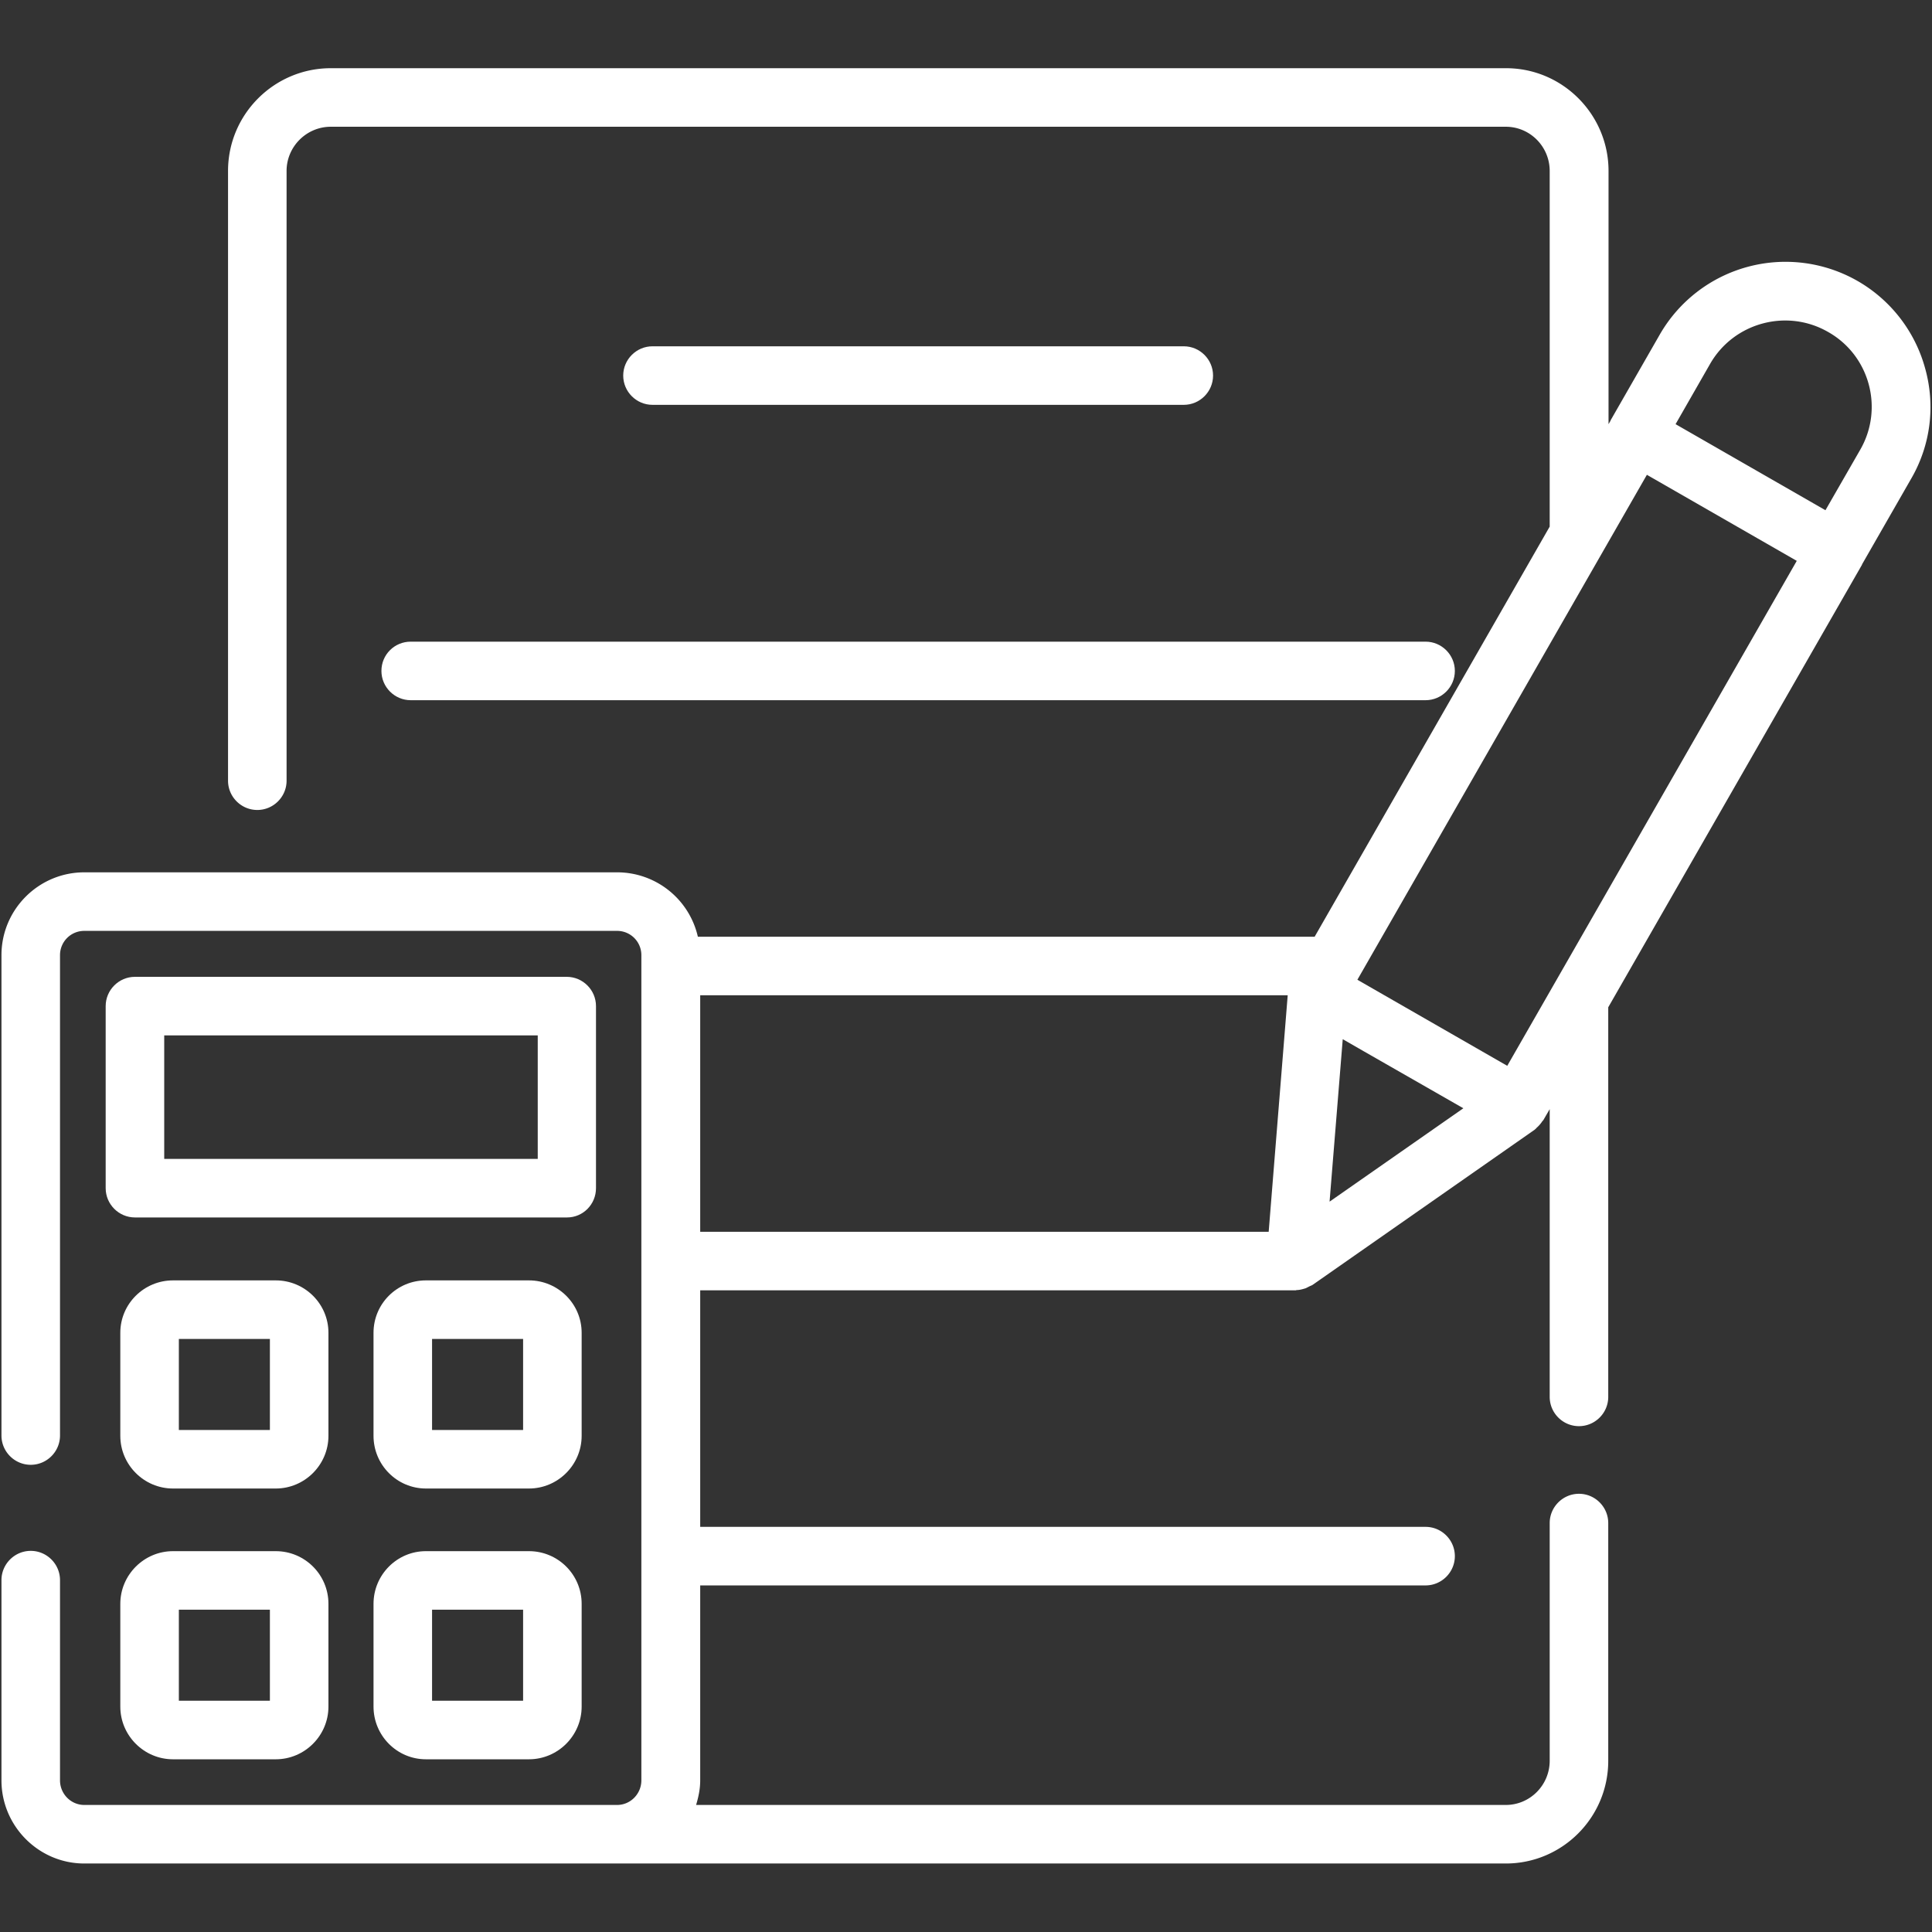
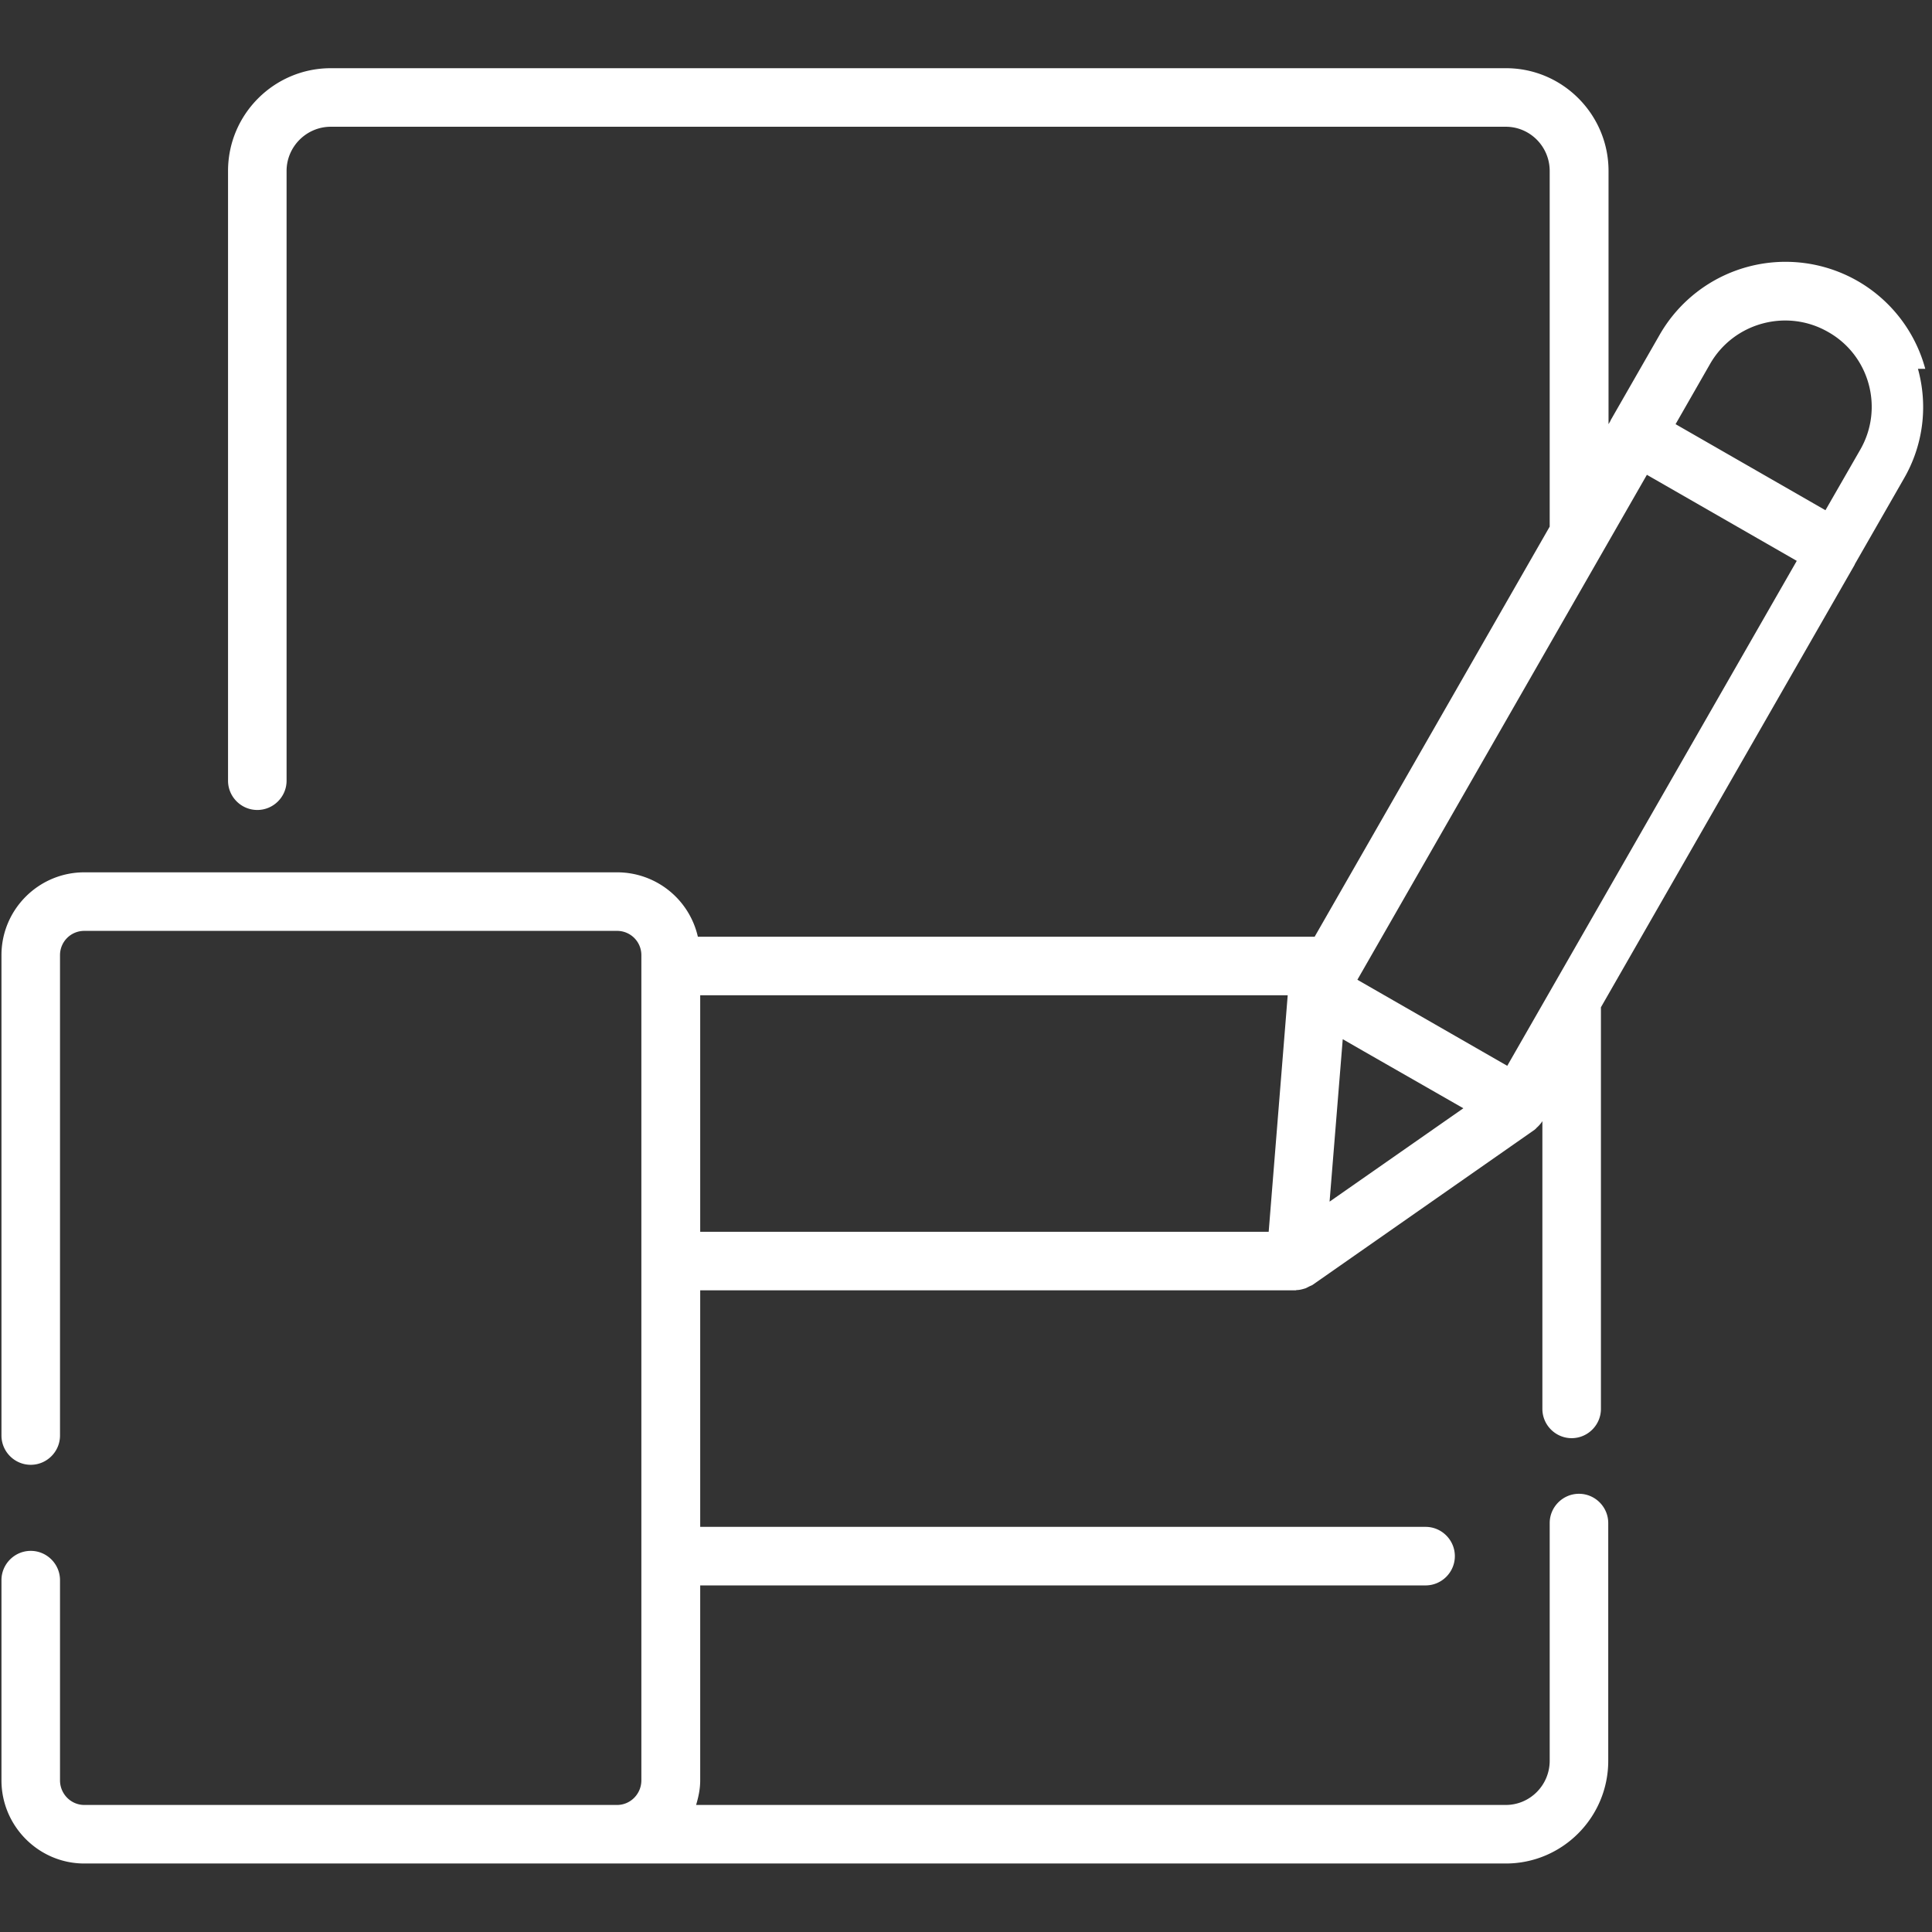
<svg xmlns="http://www.w3.org/2000/svg" viewBox="0 0 66 66" id="accounting" width="44" height="44">
  <rect x="0" y="0" width="66" height="66" fill="#333333" stroke="none" />
-   <path d="M40.44 13.83c.55 0 1-.45 1-1s-.45-1-1-1H22.29c-.55 0-1 .45-1 1s.45 1 1 1h18.15zm-27.41 9.09c0 .55.45 1 1 1H48.7c.55 0 1-.45 1-1s-.45-1-1-1H14.03c-.55 0-1 .44-1 1zm7.33 17.67v-6.22c0-.55-.45-1-1-1H4.61c-.55 0-1 .45-1 1v6.22c0 .55.45 1 1 1h14.76c.55 0 .99-.45.99-1zm-2-1H5.61v-4.22h12.76v4.22zm1.51 5.94c0-.99-.81-1.79-1.8-1.79h-3.52c-.99 0-1.79.8-1.79 1.79v3.52c0 .99.8 1.8 1.79 1.8h3.52c.99 0 1.8-.81 1.8-1.8v-3.52zm-2 3.32h-3.11v-3.11h3.11v3.11zm-8.45 4.14H5.91c-.99 0-1.8.81-1.8 1.8v3.51c0 .99.81 1.8 1.8 1.8h3.51c.99 0 1.8-.81 1.8-1.8v-3.51c0-1-.81-1.8-1.8-1.8zm-.2 5.11H6.11v-3.11h3.11v3.11zm2-12.57c0-.99-.81-1.79-1.8-1.79H5.91c-.99 0-1.8.8-1.8 1.79v3.52c0 .99.81 1.8 1.8 1.8h3.51c.99 0 1.8-.81 1.8-1.8v-3.52zm-2 3.32H6.11v-3.11h3.11v3.11zm8.85 4.14h-3.52c-.99 0-1.79.81-1.79 1.8v3.51c0 .99.8 1.8 1.79 1.8h3.52c.99 0 1.8-.81 1.8-1.8v-3.51c0-1-.81-1.8-1.8-1.8zm-.2 5.11h-3.11v-3.11h3.11v3.11z" fill="#fff" />
-   <path d="M65.77 12.6a4.947 4.947 0 0 0-2.31-3 4.955 4.955 0 0 0-6.76 1.83l-1.68 2.93v.01l-.07.12V5.84c0-1.93-1.57-3.51-3.5-3.51H11.3c-1.93 0-3.51 1.57-3.51 3.51v20.83c0 .55.45 1 1 1s1-.45 1-1V5.84c0-.83.68-1.51 1.51-1.51h40.14c.83 0 1.5.68 1.5 1.51v12.15L44.91 32H23.84a2.828 2.828 0 0 0-2.75-2.2H2.88c-1.56 0-2.83 1.27-2.83 2.83v16.41c0 .55.45 1 1 1s1-.45 1-1V32.63c0-.46.37-.83.83-.83h18.2c.46 0 .83.37.83.83v28.19c0 .46-.37.84-.83.84H2.88c-.46 0-.83-.38-.83-.84v-6.84c0-.55-.45-1-1-1s-1 .45-1 1v6.84c0 1.56 1.27 2.84 2.83 2.84h48.56c1.93 0 3.5-1.57 3.5-3.51v-8.12c0-.55-.45-1-1-1s-1 .45-1 1v8.12c0 .83-.67 1.51-1.5 1.51H23.78c.08-.27.14-.54.14-.84v-6.66H48.7c.55 0 1-.45 1-1s-.45-1-1-1H23.92v-8.08h20.34c.01 0 .03-.01.04-.01.1 0 .2-.03.3-.06l.12-.06c.04-.02.07-.03.11-.05l7.6-5.31.02-.02c.02-.01.03-.03.04-.04.08-.07.15-.15.2-.23l.03-.03.22-.38v9.83c0 .55.45 1 1 1s1-.45 1-1V34.41l8.67-15.12v-.01l1.68-2.93c.66-1.14.83-2.48.48-3.75zM23.92 34h20.07l-.65 8.08H23.92V34zm21.5 7.05.45-5.55.73.42 3.39 1.94-4.57 3.19zm6.07-4.64-5.12-2.94 9.89-17.25 5.12 2.94-9.89 17.25zm12.06-21.05-1.19 2.07-5.12-2.94 1.18-2.06c.81-1.41 2.62-1.9 4.03-1.09 1.42.8 1.91 2.61 1.1 4.02z" fill="#fff" />
+   <path d="M65.77 12.6a4.947 4.947 0 0 0-2.31-3 4.955 4.955 0 0 0-6.76 1.83l-1.68 2.93v.01l-.07.12V5.84c0-1.93-1.57-3.51-3.5-3.51H11.3c-1.93 0-3.51 1.57-3.51 3.51v20.83c0 .55.45 1 1 1s1-.45 1-1V5.84c0-.83.68-1.51 1.51-1.51h40.14c.83 0 1.5.68 1.5 1.51v12.15L44.91 32H23.84a2.828 2.828 0 0 0-2.75-2.2H2.88c-1.56 0-2.83 1.27-2.83 2.83v16.41c0 .55.45 1 1 1s1-.45 1-1V32.63c0-.46.37-.83.83-.83h18.2c.46 0 .83.37.83.83v28.19c0 .46-.37.84-.83.84H2.88c-.46 0-.83-.38-.83-.84v-6.84c0-.55-.45-1-1-1s-1 .45-1 1v6.84c0 1.56 1.27 2.84 2.83 2.84h48.56c1.93 0 3.5-1.57 3.5-3.51v-8.12c0-.55-.45-1-1-1s-1 .45-1 1v8.12c0 .83-.67 1.51-1.5 1.51H23.78c.08-.27.14-.54.14-.84v-6.66H48.7c.55 0 1-.45 1-1s-.45-1-1-1H23.92v-8.08h20.34c.01 0 .03-.01.04-.01.1 0 .2-.03.3-.06l.12-.06c.04-.02.07-.03.11-.05l7.6-5.31.02-.02c.02-.01.03-.03.04-.04.08-.07.15-.15.2-.23v9.83c0 .55.45 1 1 1s1-.45 1-1V34.41l8.67-15.12v-.01l1.68-2.93c.66-1.14.83-2.48.48-3.75zM23.92 34h20.07l-.65 8.08H23.92V34zm21.5 7.05.45-5.55.73.42 3.39 1.94-4.57 3.19zm6.07-4.64-5.12-2.94 9.89-17.25 5.12 2.94-9.89 17.25zm12.06-21.05-1.19 2.07-5.12-2.94 1.18-2.06c.81-1.41 2.62-1.9 4.03-1.09 1.42.8 1.91 2.61 1.1 4.02z" fill="#fff" />
</svg>